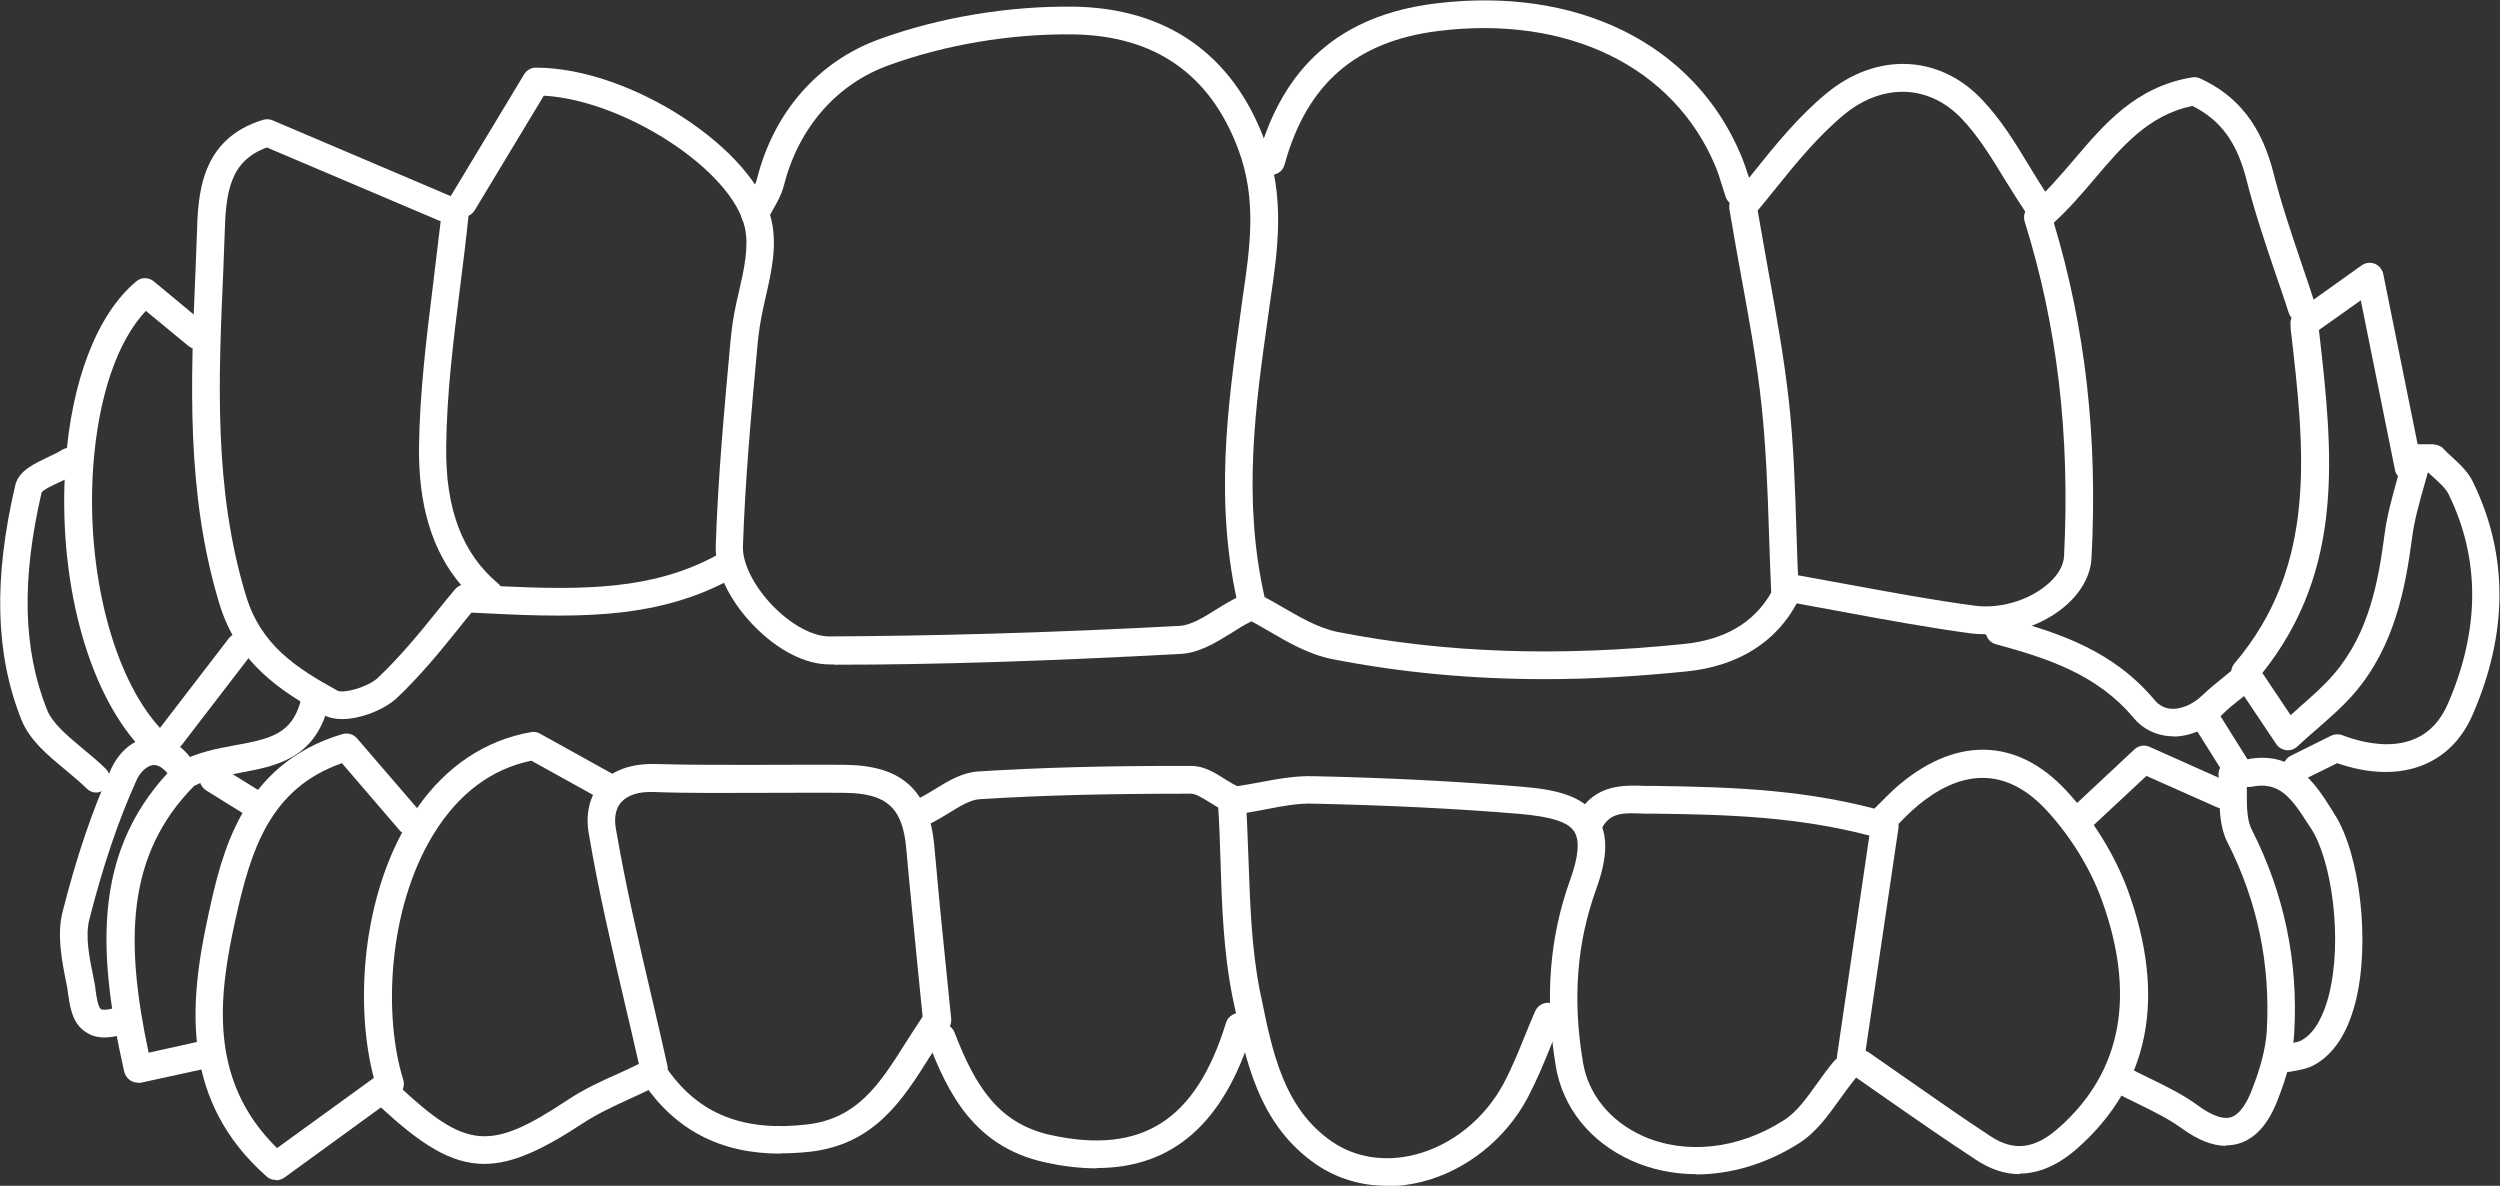
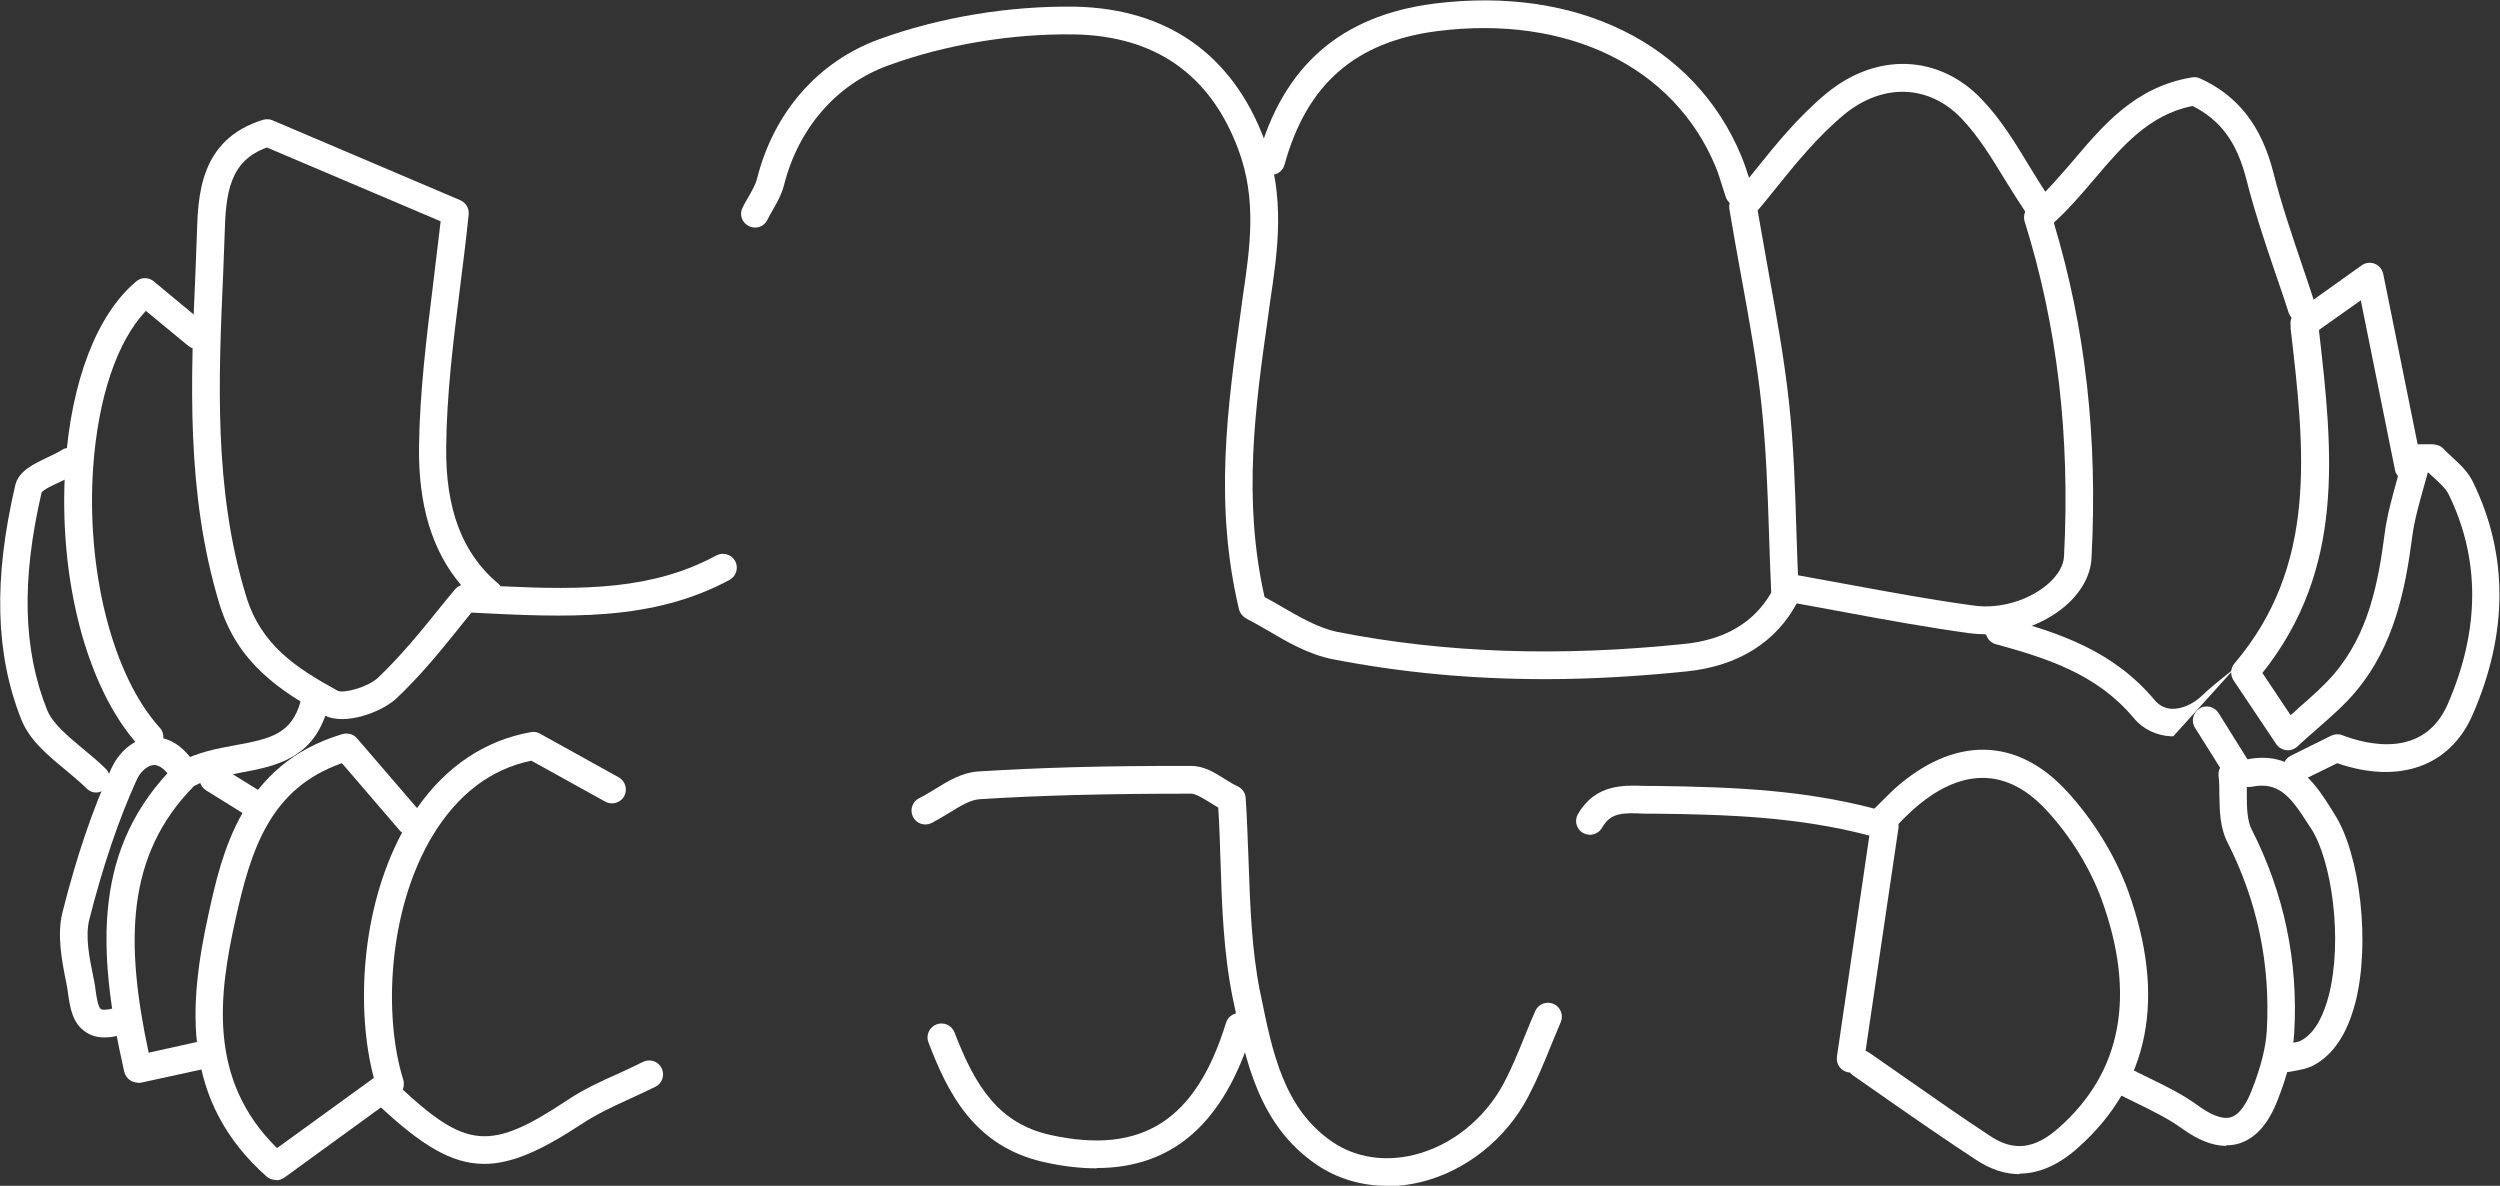
<svg xmlns="http://www.w3.org/2000/svg" id="Layer_2" data-name="Layer 2" viewBox="0 0 90.15 42.76">
  <rect x="0" y="0" width="90.15" height="42.76" fill="#333333" stroke="none" />
  <defs>
    <style>
      .cls-1 {
        fill: #fff;
        stroke-width: 0px;
      }
    </style>
  </defs>
  <g id="Layer_2-2" data-name="Layer 2">
    <g id="Openbite">
      <path class="cls-1" d="M55.72,24.49c-2.67,0-5.21-.24-7.67-.72-.86-.17-1.63-.62-2.31-1.02-.27-.16-.54-.31-.79-.44-.13-.07-.23-.19-.27-.33-.91-3.82-.41-7.33.06-10.73l.07-.52c.27-1.82.52-3.54-.16-5.35-1.01-2.7-3-4.09-5.93-4.14-2.23-.03-4.61.36-6.69,1.12-1.87.68-3.24,2.26-3.76,4.32-.09.34-.25.63-.42.92-.06.11-.13.22-.18.33-.12.25-.42.35-.67.22-.25-.12-.35-.42-.22-.67.06-.13.14-.26.21-.38.13-.23.26-.45.31-.66.6-2.39,2.2-4.22,4.39-5.02,2.19-.8,4.69-1.21,7.05-1.18,3.33.06,5.69,1.71,6.85,4.79.77,2.05.49,3.98.21,5.85l-.07.51c-.46,3.24-.93,6.59-.13,10.14.21.11.42.23.64.36.64.37,1.31.76,2,.9,3.88.76,7.97.9,12.5.43,1.46-.15,2.51-.77,3.13-1.85-.03-.73-.06-1.44-.08-2.13-.05-1.61-.11-3.13-.27-4.63-.16-1.52-.44-3.06-.74-4.69-.14-.76-.28-1.56-.42-2.39-.02-.15.02-.3.12-.41.26-.29.53-.63.81-.98.73-.91,1.56-1.94,2.58-2.78,1.8-1.48,4.05-1.4,5.59.22.69.72,1.21,1.57,1.71,2.4.22.36.44.72.67,1.07.15.23.09.54-.14.69-.23.15-.54.09-.69-.14-.24-.36-.47-.73-.7-1.1-.5-.82-.97-1.59-1.58-2.23-1.18-1.23-2.84-1.28-4.23-.14-.94.78-1.74,1.76-2.44,2.63-.24.29-.46.58-.68.83.13.75.26,1.46.38,2.15.3,1.65.58,3.2.75,4.76.17,1.54.22,3.07.27,4.7.02.73.05,1.48.09,2.26,0,.09-.02.18-.06.26-.76,1.44-2.14,2.3-3.98,2.49-1.77.18-3.47.28-5.12.28Z" />
      <path class="cls-1" d="M71.6,22.87c-.18,0-.35-.01-.53-.03-1.54-.21-3.08-.49-4.58-.77-.65-.12-1.31-.24-1.96-.36-.27-.05-.45-.31-.41-.58.05-.27.31-.45.58-.41.66.12,1.31.24,1.97.36,1.48.27,3.02.56,4.53.76.89.12,1.91-.17,2.6-.74.39-.32.62-.7.63-1.06.22-4.34-.24-8.28-1.42-12.05-.06-.2,0-.41.16-.54.57-.46,1.06-1.05,1.59-1.66,1.11-1.31,2.26-2.67,4.29-3,.1-.02.2,0,.29.04,1.37.63,2.21,1.71,2.64,3.4.28,1.11.66,2.22,1.02,3.29.16.48.33.96.48,1.45.08.26-.06.54-.32.63-.26.08-.54-.06-.63-.32-.15-.48-.32-.96-.48-1.43-.37-1.09-.75-2.22-1.04-3.36-.34-1.35-.93-2.16-1.95-2.67-1.57.32-2.53,1.45-3.54,2.64-.46.54-.93,1.09-1.46,1.57,1.14,3.79,1.59,7.75,1.36,12.09-.03.64-.39,1.27-.99,1.77-.76.63-1.83,1-2.84,1Z" />
-       <path class="cls-1" d="M28.14,41.6c-2.16,0-3.79-.85-4.96-2.58-.08-.11-.1-.25-.08-.38-.18-.81-.37-1.61-.56-2.42-.47-2.01-.96-4.09-1.31-6.17-.12-.7.03-1.34.42-1.79.3-.34.88-.73,1.96-.71,1.33.04,2.68.03,4,.03.97,0,1.93-.01,2.9,0,2.02.03,3,.93,3.18,2.92.13,1.46.27,2.92.42,4.36l.19,1.88c.01.12-.02.24-.09.34-.24.34-.46.69-.69,1.04-.97,1.54-1.98,3.14-4.3,3.41-.37.04-.73.06-1.07.06ZM24.09,38.59c1.14,1.6,2.74,2.22,5,1.96,1.84-.21,2.64-1.48,3.57-2.95.2-.31.4-.63.61-.94l-.17-1.69c-.14-1.45-.29-2.91-.42-4.37-.13-1.47-.7-1.99-2.2-2.01-.96-.01-1.92,0-2.88,0-1.32,0-2.69.02-4.03-.03-.54-.02-.94.11-1.17.37-.25.28-.24.68-.19.96.35,2.05.83,4.11,1.3,6.11.19.81.38,1.63.56,2.44.01.05.01.1.01.14Z" />
      <path class="cls-1" d="M12.34,25.93c-.24,0-.46-.04-.65-.14-1.56-.86-3.13-1.87-3.78-4.02-1.21-4-1.03-8.07-.86-12l.05-1.32c.04-1.37.09-3.43,2.39-4.13.11-.03.23-.03.34.02l6.77,2.88c.2.09.32.29.3.51-.09.89-.2,1.77-.31,2.63-.25,1.98-.48,3.86-.5,5.74-.03,2.25.58,3.86,1.87,4.94.04.03.07.07.09.1,3.02.14,5.49.13,7.78-1.11.24-.13.55-.04.68.2.13.24.04.55-.2.68-2.79,1.5-5.82,1.36-9.31,1.18-.15.18-.3.37-.46.57-.61.76-1.37,1.7-2.23,2.51-.41.39-1.27.76-1.97.76ZM9.62,5.32c-1.34.49-1.48,1.62-1.52,3.15l-.05,1.34c-.17,3.85-.35,7.83.82,11.67.54,1.79,1.82,2.61,3.31,3.43.21.1,1.07-.12,1.45-.47.81-.77,1.52-1.64,2.14-2.41.23-.28.44-.55.64-.78.06-.07.13-.12.22-.15-1.05-1.23-1.55-2.89-1.52-5.02.03-1.94.26-3.84.51-5.85.09-.74.18-1.49.27-2.25l-6.26-2.66Z" />
      <path class="cls-1" d="M50,42.76c-.91,0-1.78-.26-2.52-.76-2.09-1.42-2.57-3.77-2.99-5.84l-.04-.18c-.33-1.63-.39-3.33-.44-4.98-.02-.63-.04-1.26-.08-1.88-.1-.06-.19-.11-.28-.17-.26-.16-.53-.33-.7-.33-3.08,0-5.42.06-7.63.2-.33.02-.7.25-1.09.49-.21.13-.43.26-.64.37-.25.12-.55.02-.67-.23-.12-.25-.02-.55.23-.67.19-.09.37-.21.56-.32.48-.3.98-.6,1.55-.64,2.23-.14,4.61-.21,7.7-.2.46,0,.84.24,1.22.48.15.09.3.19.46.26.16.08.27.24.28.42.05.73.07,1.46.1,2.19.06,1.68.11,3.26.42,4.81l.04.18c.4,1.98.82,4.03,2.57,5.22.83.56,1.88.73,2.96.46,1.33-.33,2.52-1.29,3.2-2.55.3-.56.54-1.15.79-1.77.12-.29.23-.57.36-.86.11-.25.4-.37.66-.26.25.11.37.4.26.66-.12.28-.23.56-.35.84-.25.62-.51,1.25-.83,1.86-.8,1.52-2.24,2.66-3.84,3.06-.42.1-.84.16-1.24.16Z" />
      <path class="cls-1" d="M62.7,7.44c-.21,0-.4-.13-.47-.34l-.12-.37c-.08-.25-.15-.5-.25-.73-1.5-3.6-5.34-5.47-10.02-4.88-2.96.38-4.72,1.91-5.52,4.82-.07.27-.35.42-.61.35-.27-.07-.42-.35-.35-.61.91-3.3,2.99-5.12,6.36-5.55,5.15-.65,9.39,1.45,11.07,5.49.11.27.2.54.29.82l.11.36c.09.26-.05.55-.31.63-.05.02-.11.03-.16.03Z" />
-       <path class="cls-1" d="M30.09,23.96h-.17c-.89,0-1.89-.52-2.75-1.41-.88-.91-1.39-1.99-1.36-2.87.08-2.46.31-4.95.53-7.36l.03-.28c.05-.52.16-1.04.28-1.54.19-.83.36-1.61.21-2.29-.45-2.07-4.36-4.6-7.25-4.76l-2.49,4.13c-.14.24-.45.31-.69.17-.24-.14-.31-.45-.17-.69l2.64-4.38c.09-.15.25-.24.43-.24,3.41,0,7.94,2.96,8.5,5.55.19.89-.01,1.82-.22,2.72-.11.49-.21.96-.26,1.41l-.03.28c-.22,2.4-.45,4.87-.53,7.31-.02.6.4,1.44,1.08,2.14.66.68,1.44,1.1,2.04,1.1,3.69-.02,7.73-.12,12.62-.38.41-.02.86-.3,1.34-.6.25-.16.51-.31.77-.44.25-.12.55-.02.67.23.12.25.02.55-.23.67-.23.11-.46.26-.68.4-.57.35-1.15.71-1.82.75-4.84.26-8.82.39-12.51.39Z" />
      <path class="cls-1" d="M66.73,38.67s-.05,0-.07,0c-.27-.04-.46-.29-.42-.57l1.17-7.97c-2.57-.67-5.05-.76-7.78-.79h-.34c-.79-.04-1.22-.03-1.52.51-.14.24-.44.32-.68.19s-.33-.44-.19-.68c.62-1.09,1.66-1.05,2.42-1.02h.32c2.95.04,5.63.14,8.46.96.24.07.39.31.36.55l-1.24,8.4c-.04.25-.25.43-.49.43Z" />
      <path class="cls-1" d="M82.83,28.2c-.18,0-.36-.1-.45-.28-.12-.25-.02-.55.23-.67l1.45-.72c.12-.06.27-.07.4-.02.86.33,2.94.88,3.81-1.13,1.16-2.67,1.17-5.22.03-7.55-.1-.21-.31-.4-.54-.61-.07-.06-.14-.13-.21-.19-.05.17-.09.33-.14.5-.18.64-.35,1.24-.43,1.86-.24,1.82-.63,3.9-2.06,5.58-.4.47-.86.87-1.35,1.3-.23.2-.48.42-.73.65-.11.1-.25.15-.4.13-.15-.02-.28-.1-.36-.22l-1.54-2.3c-.12-.19-.11-.43.03-.6,3.02-3.55,2.54-7.7,2.03-12.09v-.11c-.03-.18.05-.36.19-.47l2.37-1.69c.14-.1.32-.12.47-.06.16.06.27.2.31.37l1.24,6.14h.55c.16.02.27.05.37.15.1.11.21.21.32.31.27.25.58.53.76.91,1.27,2.61,1.27,5.44-.02,8.39-.81,1.86-2.66,2.51-4.88,1.74l-1.26.62c-.07.04-.15.05-.22.05ZM81.59,24.28l1.01,1.51c.11-.09.21-.19.31-.28.48-.42.9-.79,1.25-1.2,1.26-1.47,1.6-3.31,1.83-5.06.09-.69.28-1.35.46-2,0-.03.02-.06.02-.09-.06-.06-.1-.14-.11-.23l-1.23-6.1-1.51,1.07c.51,4.43.95,8.62-2.04,12.37Z" />
      <path class="cls-1" d="M39.54,42.13c-.58,0-1.21-.07-1.87-.22-2.55-.56-3.5-2.52-4.19-4.32-.1-.26.03-.55.29-.65.26-.1.55.03.65.29.76,1.98,1.61,3.29,3.47,3.7,3.29.72,5.24-.53,6.32-4.05.08-.26.36-.41.62-.33.26.08.41.36.33.62-1.02,3.32-2.86,4.95-5.62,4.95Z" />
-       <path class="cls-1" d="M61.17,42.34c-.81,0-1.61-.16-2.34-.49-1.49-.67-2.48-1.91-2.73-3.41-.4-2.44-.23-4.65.53-6.74.29-.81.34-1.39.14-1.71-.22-.35-.83-.54-1.96-.64-2.28-.19-4.71-.31-7.45-.37-.56-.02-1.13.09-1.74.21-.29.05-.57.11-.86.15-.28.04-.53-.15-.57-.42-.04-.27.15-.53.42-.57.27-.04.55-.09.82-.14.63-.12,1.28-.24,1.95-.22,2.75.06,5.21.19,7.5.38,1.11.09,2.2.29,2.72,1.1.39.61.38,1.43-.04,2.59-.7,1.93-.86,3.97-.48,6.24.19,1.16.98,2.13,2.15,2.66,1.54.69,3.45.49,5.09-.56.47-.29.83-.81,1.22-1.35.19-.27.39-.54.6-.79.18-.21.49-.24.7-.06.21.18.24.49.06.7-.19.23-.37.48-.55.73-.43.6-.87,1.22-1.5,1.61-1.17.74-2.45,1.11-3.69,1.11Z" />
      <path class="cls-1" d="M3.47,28.58c-.13,0-.25-.05-.35-.15-.23-.23-.49-.44-.75-.66-.64-.53-1.3-1.07-1.6-1.82-.94-2.37-1.01-5.06-.22-8.45.12-.52.67-.77,1.19-1.02.18-.08.36-.17.5-.26.23-.14.54-.07.69.16.15.23.07.54-.16.69-.18.11-.39.21-.61.31-.22.1-.59.27-.66.38-.73,3.15-.67,5.65.19,7.82.2.51.74.95,1.3,1.42.29.24.57.47.82.72.2.19.2.51,0,.71-.1.1-.23.15-.35.15Z" />
      <path class="cls-1" d="M82.45,38.67c-.22,0-.43-.15-.48-.38-.07-.27.1-.54.36-.61.09-.02.19-.04.28-.06.15-.03.28-.05.37-.1.55-.29.84-1.03.99-1.6.53-2.04.1-4.92-.63-6.04l-.12-.18c-.61-.96-1.05-1.53-2.02-1.33-.27.05-.54-.12-.59-.39-.06-.27.12-.54.39-.59,1.7-.36,2.49.87,3.06,1.77l.11.18c.95,1.46,1.31,4.72.76,6.83-.29,1.11-.79,1.86-1.49,2.24-.22.12-.45.16-.66.2-.07.01-.15.03-.22.04-.04,0-.08.01-.12.01Z" />
      <path class="cls-1" d="M3.77,37.41c-.26,0-.48-.06-.67-.19-.49-.31-.57-.89-.64-1.35-.01-.1-.03-.19-.04-.28l-.03-.15c-.16-.8-.34-1.71-.14-2.53.51-2.02,1.09-3.73,1.77-5.21.23-.49.71-1.04,1.4-1.11.39-.04.97.07,1.51.81.16.22.11.54-.11.7-.22.16-.54.12-.7-.11-.14-.2-.37-.43-.6-.4-.21.02-.46.24-.59.53-.65,1.43-1.21,3.08-1.71,5.04-.15.61,0,1.36.15,2.09l.03.15c.02.1.04.22.05.33.03.23.09.59.19.66.05.03.19.04.45-.03.26-.08.54.08.62.34.08.27-.08.54-.34.62-.22.06-.42.09-.6.09Z" />
      <path class="cls-1" d="M5.38,27.06c-.14,0-.27-.06-.37-.16-1.89-2.08-2.93-6.06-2.65-10.14.21-3.01,1.13-5.42,2.55-6.61.18-.16.45-.16.64,0l1.88,1.56c.21.18.24.49.07.7-.18.21-.49.24-.7.07l-1.54-1.27c-1.04,1.1-1.72,3.12-1.9,5.63-.26,3.76.71,7.54,2.4,9.4.19.2.17.52-.03.71-.1.09-.22.13-.34.13Z" />
      <path class="cls-1" d="M72.83,42.34c-.53,0-1.05-.17-1.58-.52-1.05-.69-2.08-1.4-3.11-2.12l-1.32-.92c-.23-.16-.28-.47-.13-.7.16-.23.47-.28.7-.13l1.32.92c1.02.71,2.04,1.43,3.08,2.11.84.55,1.6.45,2.46-.32,2.27-2.01,2.78-4.78,1.54-8.21-.42-1.15-1.13-2.3-2-3.24-1.81-1.95-3.62-1.08-4.82,0-.17.16-.34.32-.5.49l-.25.25c-.2.19-.51.19-.71,0-.19-.2-.19-.51,0-.71l.24-.24c.18-.18.36-.36.55-.54,2.14-1.92,4.41-1.9,6.22.06.96,1.04,1.74,2.31,2.21,3.58,1.4,3.86.79,6.99-1.81,9.3-.69.61-1.39.92-2.1.92Z" />
      <path class="cls-1" d="M17.46,41.97c-1.19,0-2.28-.69-3.79-2.1-.2-.19-.21-.51-.02-.71.19-.2.51-.21.71-.02,2.46,2.31,3.31,2.38,6.1.53.6-.4,1.25-.7,1.89-.98.28-.13.56-.26.84-.4.25-.12.55-.02.67.23.12.25.02.55-.23.67-.29.14-.58.28-.87.41-.63.29-1.22.56-1.75.91-1.46.96-2.54,1.46-3.55,1.46Z" />
      <path class="cls-1" d="M9.95,42.55c-.12,0-.24-.04-.33-.12-3.08-2.72-2.83-6.16-2.1-9.47.47-2.15,1.19-5.41,4.83-6.49.19-.05.39,0,.52.15l2.17,2.52c1.05-1.51,2.46-2.45,4.11-2.74.12-.02.23,0,.33.06l2.83,1.57c.24.13.33.44.2.68-.13.24-.44.33-.68.2l-2.67-1.48c-1.45.3-2.64,1.2-3.54,2.67-1.65,2.71-1.79,6.57-1.08,8.83.06.2,0,.43-.18.55l-4.1,2.98c-.09.06-.19.1-.29.1ZM12.33,27.52c-2.59.91-3.28,3.1-3.84,5.64-.6,2.71-1.01,5.78,1.5,8.24l3.49-2.53c-.64-2.42-.48-6.05,1.02-8.85-.04-.02-.07-.05-.1-.09l-2.07-2.41Z" />
      <path class="cls-1" d="M80.27,41.32c-.48,0-1.01-.21-1.58-.62-.48-.35-1.03-.62-1.62-.91-.27-.13-.54-.26-.8-.41-.24-.13-.34-.43-.21-.68.13-.24.43-.34.68-.21.25.14.51.26.77.39.6.29,1.21.59,1.77,1,.33.24.8.51,1.16.41.35-.1.61-.59.76-.98.33-.84.5-1.52.54-2.13.14-2.4-.34-4.69-1.42-6.81-.27-.53-.28-1.13-.29-1.72,0-.23,0-.46-.03-.68,0-.1,0-.2.06-.28l-.91-1.45c-.15-.23-.07-.54.16-.69.23-.15.54-.07.69.16l1.23,1.97c.1.16.1.36,0,.52-.05.08-.12.15-.21.19,0,.08,0,.17,0,.25,0,.49.01.95.18,1.28,1.16,2.28,1.68,4.74,1.53,7.32-.04.72-.23,1.49-.6,2.43-.34.88-.81,1.39-1.41,1.57-.14.04-.29.06-.44.06Z" />
      <path class="cls-1" d="M4.97,39.04c-.23,0-.43-.16-.49-.39-1.02-4.52-1.1-8.14,1.86-11.08.03-.03.07-.06.11-.08.67-.37,1.4-.5,2.05-.62,1.28-.23,2.02-.42,2.34-1.58.07-.27.35-.42.62-.35.27.07.42.35.35.62-.51,1.82-1.9,2.07-3.12,2.3-.58.11-1.17.21-1.69.48-2.48,2.51-2.48,5.67-1.64,9.62l2.03-.45c.27-.06.54.11.6.38.06.27-.11.54-.38.6l-2.52.55s-.07.01-.11.01Z" />
-       <path class="cls-1" d="M78.37,26.55s-.07,0-.1,0c-.52-.03-1-.26-1.33-.66-1.31-1.57-3.1-2.15-4.97-2.66-.27-.07-.42-.35-.35-.61.07-.27.35-.43.61-.35,2.03.55,3.97,1.19,5.47,2.98.16.19.37.3.62.31.35.01.76-.16,1.1-.49.26-.25.54-.47.82-.7l.36-.29c.21-.18.53-.15.7.07.18.21.15.53-.07.7-.12.1-.25.2-.37.3-.26.2-.51.4-.74.63-.51.5-1.14.78-1.75.78Z" />
-       <path class="cls-1" d="M75.16,29.91c-.13,0-.27-.05-.37-.16-.19-.2-.18-.52.02-.71l2.16-2.02c.15-.14.36-.17.54-.09l2.82,1.26c.25.11.37.41.25.66-.11.25-.41.37-.66.25l-2.52-1.12-1.92,1.79c-.1.09-.22.13-.34.13Z" />
-       <path class="cls-1" d="M6.15,27.06c-.11,0-.21-.03-.3-.1-.22-.17-.26-.48-.09-.7l2.49-3.24c.17-.22.48-.26.7-.09.22.17.26.48.09.7l-2.49,3.24c-.1.13-.25.19-.4.19Z" />
+       <path class="cls-1" d="M78.37,26.55s-.07,0-.1,0c-.52-.03-1-.26-1.33-.66-1.31-1.57-3.1-2.15-4.97-2.66-.27-.07-.42-.35-.35-.61.07-.27.35-.43.61-.35,2.03.55,3.97,1.19,5.47,2.98.16.19.37.3.62.31.35.01.76-.16,1.1-.49.26-.25.54-.47.82-.7l.36-.29Z" />
      <path class="cls-1" d="M9.22,29.53c-.09,0-.18-.02-.26-.08l-1.53-.95c-.23-.15-.31-.45-.16-.69.15-.23.45-.31.69-.16l1.53.95c.23.15.31.45.16.69-.09.15-.26.24-.43.24Z" />
    </g>
  </g>
</svg>